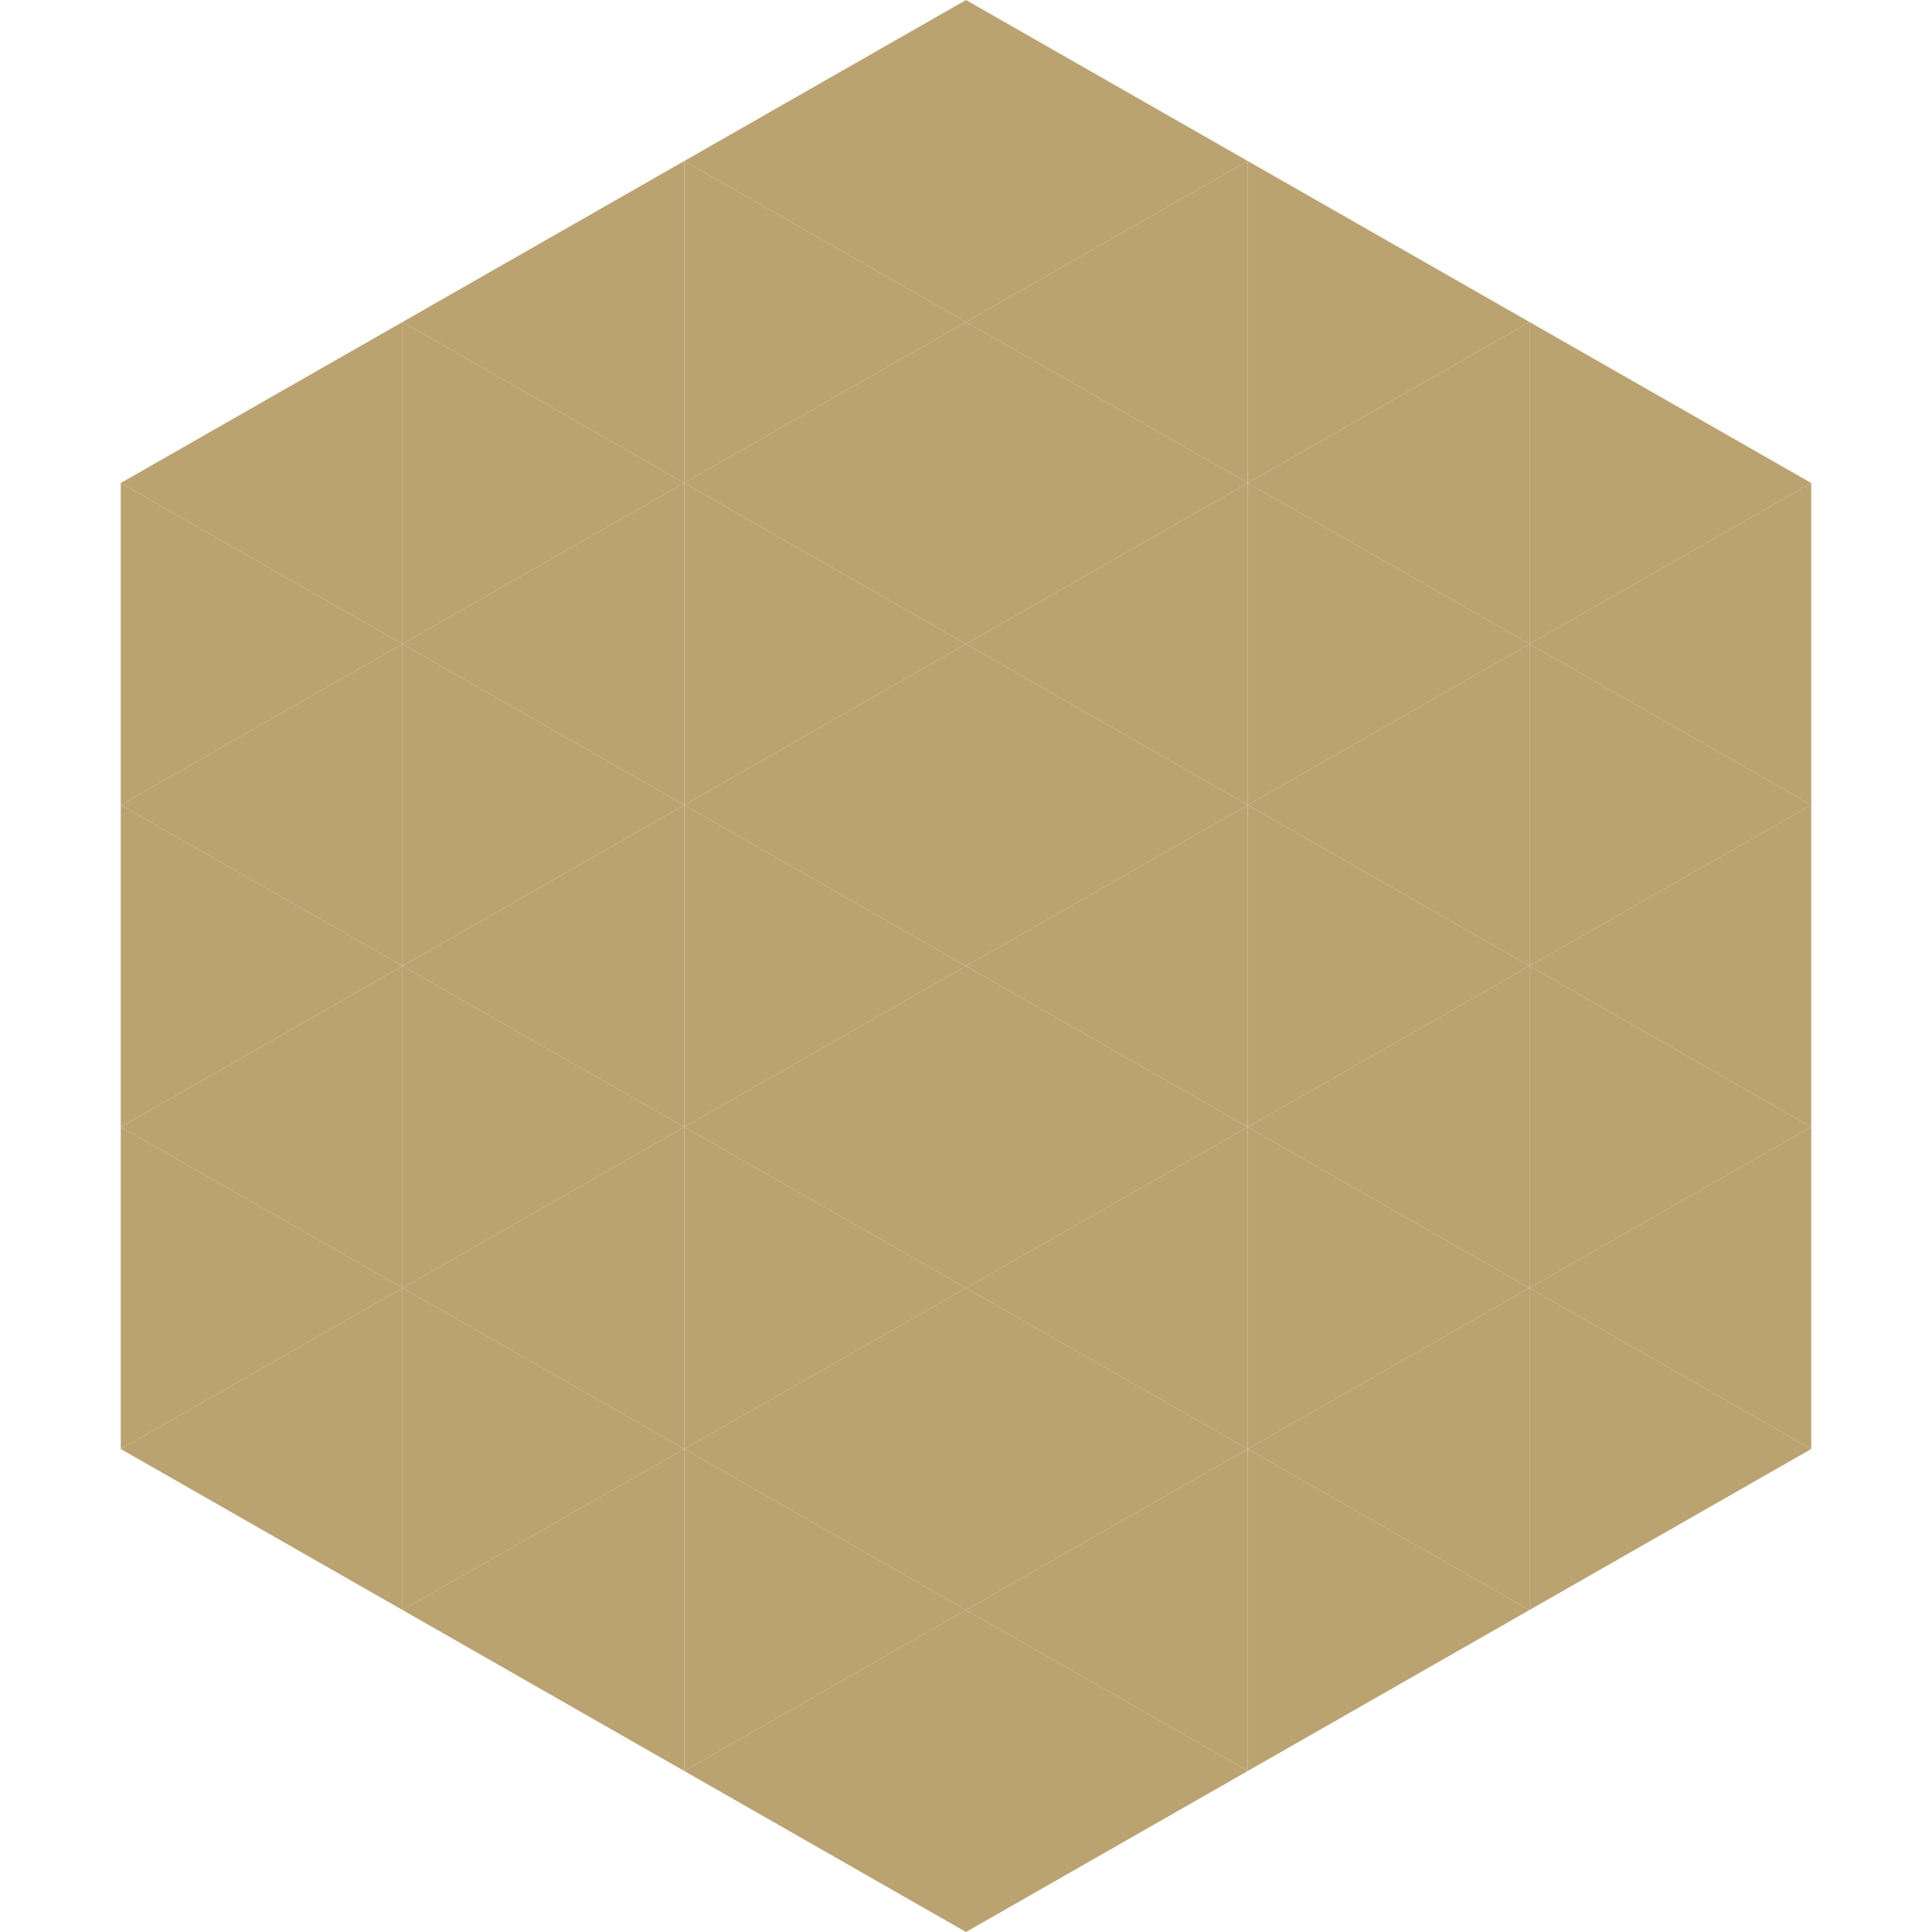
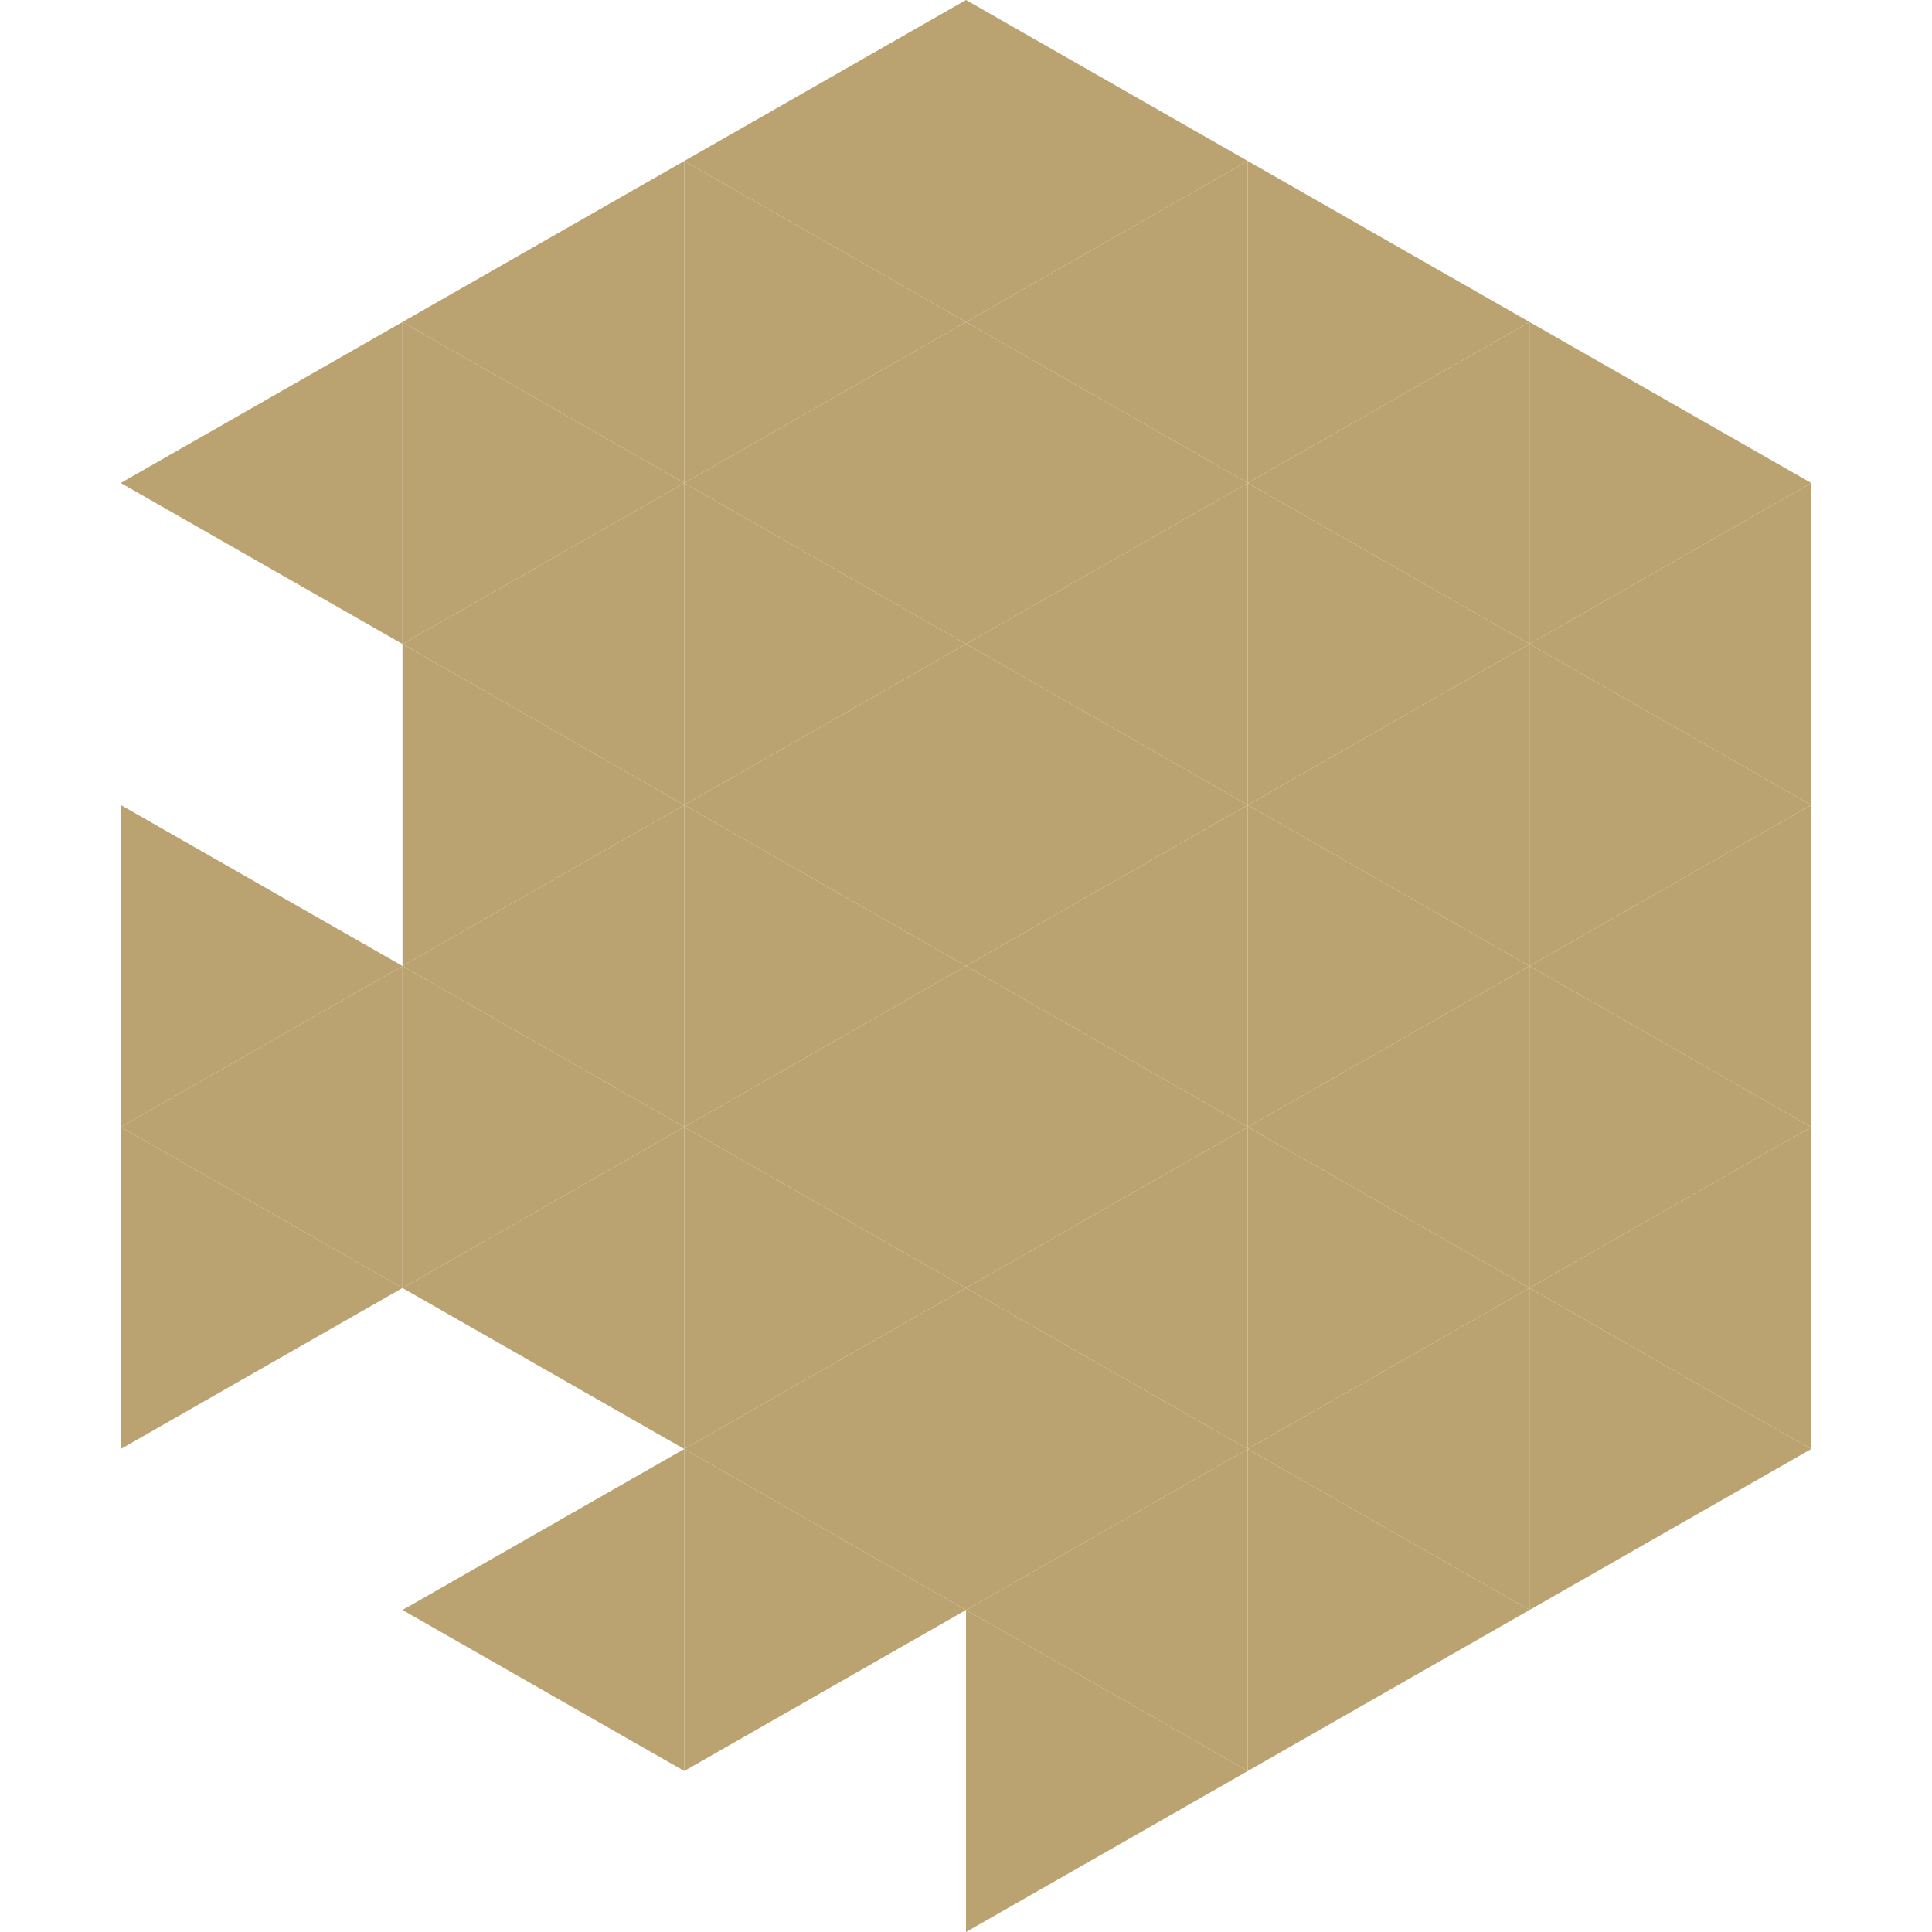
<svg xmlns="http://www.w3.org/2000/svg" width="240" height="240">
  <polygon points="50,40 15,60 50,80" style="fill:rgb(187,163,113)" />
  <polygon points="190,40 225,60 190,80" style="fill:rgb(187,163,113)" />
-   <polygon points="15,60 50,80 15,100" style="fill:rgb(187,163,113)" />
  <polygon points="225,60 190,80 225,100" style="fill:rgb(187,163,113)" />
-   <polygon points="50,80 15,100 50,120" style="fill:rgb(187,163,113)" />
  <polygon points="190,80 225,100 190,120" style="fill:rgb(187,163,113)" />
  <polygon points="15,100 50,120 15,140" style="fill:rgb(187,163,113)" />
  <polygon points="225,100 190,120 225,140" style="fill:rgb(187,163,113)" />
  <polygon points="50,120 15,140 50,160" style="fill:rgb(187,163,113)" />
  <polygon points="190,120 225,140 190,160" style="fill:rgb(187,163,113)" />
  <polygon points="15,140 50,160 15,180" style="fill:rgb(187,163,113)" />
  <polygon points="225,140 190,160 225,180" style="fill:rgb(187,163,113)" />
-   <polygon points="50,160 15,180 50,200" style="fill:rgb(187,163,113)" />
  <polygon points="190,160 225,180 190,200" style="fill:rgb(187,163,113)" />
  <polygon points="15,180 50,200 15,220" style="fill:rgb(255,255,255); fill-opacity:0" />
  <polygon points="225,180 190,200 225,220" style="fill:rgb(255,255,255); fill-opacity:0" />
  <polygon points="50,0 85,20 50,40" style="fill:rgb(255,255,255); fill-opacity:0" />
  <polygon points="190,0 155,20 190,40" style="fill:rgb(255,255,255); fill-opacity:0" />
  <polygon points="85,20 50,40 85,60" style="fill:rgb(187,163,113)" />
  <polygon points="155,20 190,40 155,60" style="fill:rgb(187,163,113)" />
  <polygon points="50,40 85,60 50,80" style="fill:rgb(187,163,113)" />
  <polygon points="190,40 155,60 190,80" style="fill:rgb(187,163,113)" />
  <polygon points="85,60 50,80 85,100" style="fill:rgb(187,163,113)" />
  <polygon points="155,60 190,80 155,100" style="fill:rgb(187,163,113)" />
  <polygon points="50,80 85,100 50,120" style="fill:rgb(187,163,113)" />
  <polygon points="190,80 155,100 190,120" style="fill:rgb(187,163,113)" />
  <polygon points="85,100 50,120 85,140" style="fill:rgb(187,163,113)" />
  <polygon points="155,100 190,120 155,140" style="fill:rgb(187,163,113)" />
  <polygon points="50,120 85,140 50,160" style="fill:rgb(187,163,113)" />
  <polygon points="190,120 155,140 190,160" style="fill:rgb(187,163,113)" />
  <polygon points="85,140 50,160 85,180" style="fill:rgb(187,163,113)" />
  <polygon points="155,140 190,160 155,180" style="fill:rgb(187,163,113)" />
-   <polygon points="50,160 85,180 50,200" style="fill:rgb(187,163,113)" />
  <polygon points="190,160 155,180 190,200" style="fill:rgb(187,163,113)" />
  <polygon points="85,180 50,200 85,220" style="fill:rgb(187,163,113)" />
  <polygon points="155,180 190,200 155,220" style="fill:rgb(187,163,113)" />
  <polygon points="120,0 85,20 120,40" style="fill:rgb(187,163,113)" />
  <polygon points="120,0 155,20 120,40" style="fill:rgb(187,163,113)" />
  <polygon points="85,20 120,40 85,60" style="fill:rgb(187,163,113)" />
  <polygon points="155,20 120,40 155,60" style="fill:rgb(187,163,113)" />
  <polygon points="120,40 85,60 120,80" style="fill:rgb(187,163,113)" />
  <polygon points="120,40 155,60 120,80" style="fill:rgb(187,163,113)" />
  <polygon points="85,60 120,80 85,100" style="fill:rgb(187,163,113)" />
  <polygon points="155,60 120,80 155,100" style="fill:rgb(187,163,113)" />
  <polygon points="120,80 85,100 120,120" style="fill:rgb(187,163,113)" />
  <polygon points="120,80 155,100 120,120" style="fill:rgb(187,163,113)" />
  <polygon points="85,100 120,120 85,140" style="fill:rgb(187,163,113)" />
  <polygon points="155,100 120,120 155,140" style="fill:rgb(187,163,113)" />
  <polygon points="120,120 85,140 120,160" style="fill:rgb(187,163,113)" />
  <polygon points="120,120 155,140 120,160" style="fill:rgb(187,163,113)" />
  <polygon points="85,140 120,160 85,180" style="fill:rgb(187,163,113)" />
  <polygon points="155,140 120,160 155,180" style="fill:rgb(187,163,113)" />
  <polygon points="120,160 85,180 120,200" style="fill:rgb(187,163,113)" />
  <polygon points="120,160 155,180 120,200" style="fill:rgb(187,163,113)" />
  <polygon points="85,180 120,200 85,220" style="fill:rgb(187,163,113)" />
  <polygon points="155,180 120,200 155,220" style="fill:rgb(187,163,113)" />
-   <polygon points="120,200 85,220 120,240" style="fill:rgb(187,163,113)" />
  <polygon points="120,200 155,220 120,240" style="fill:rgb(187,163,113)" />
  <polygon points="85,220 120,240 85,260" style="fill:rgb(255,255,255); fill-opacity:0" />
  <polygon points="155,220 120,240 155,260" style="fill:rgb(255,255,255); fill-opacity:0" />
</svg>